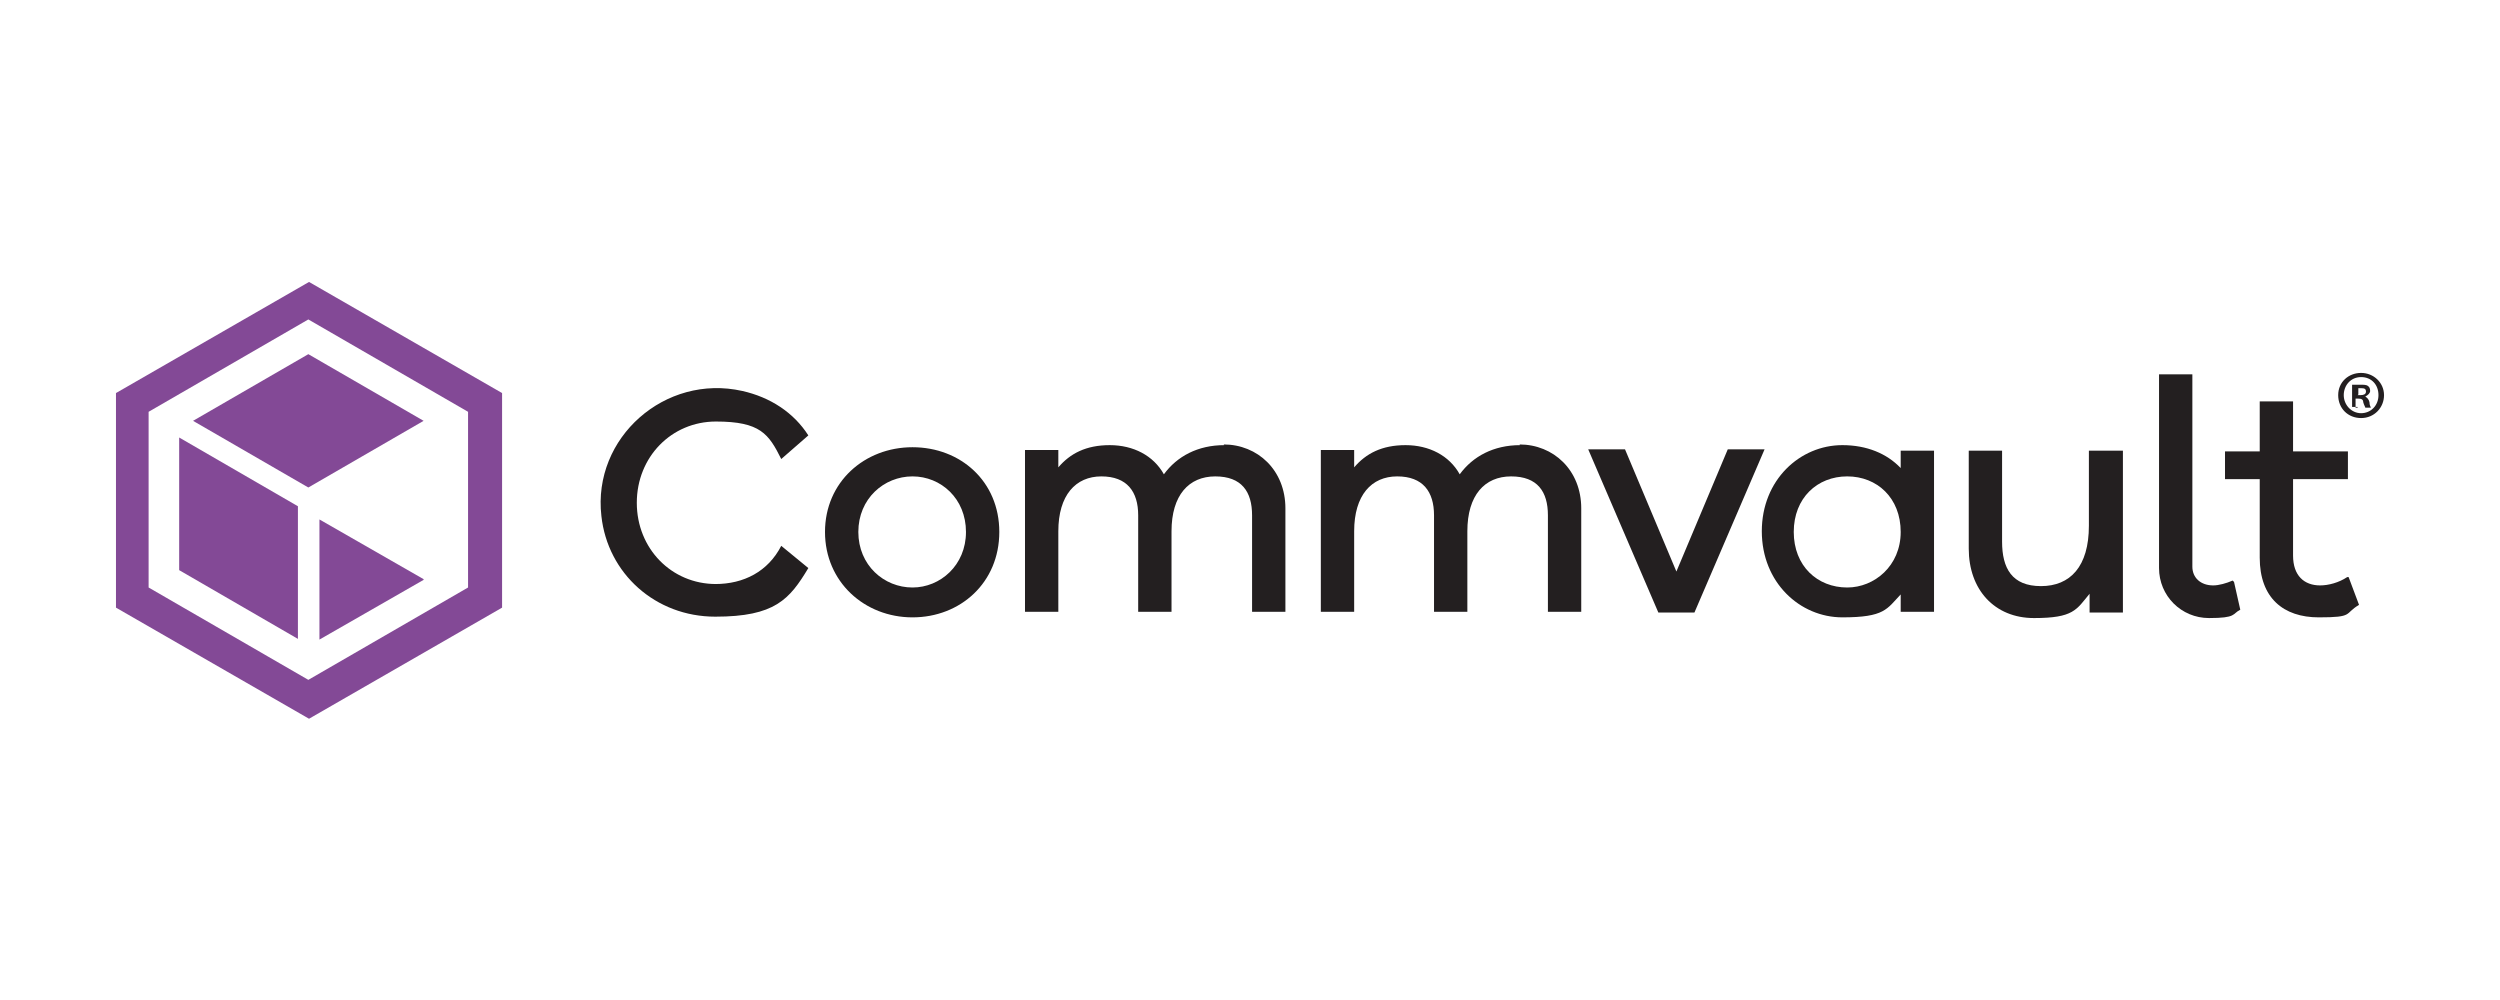
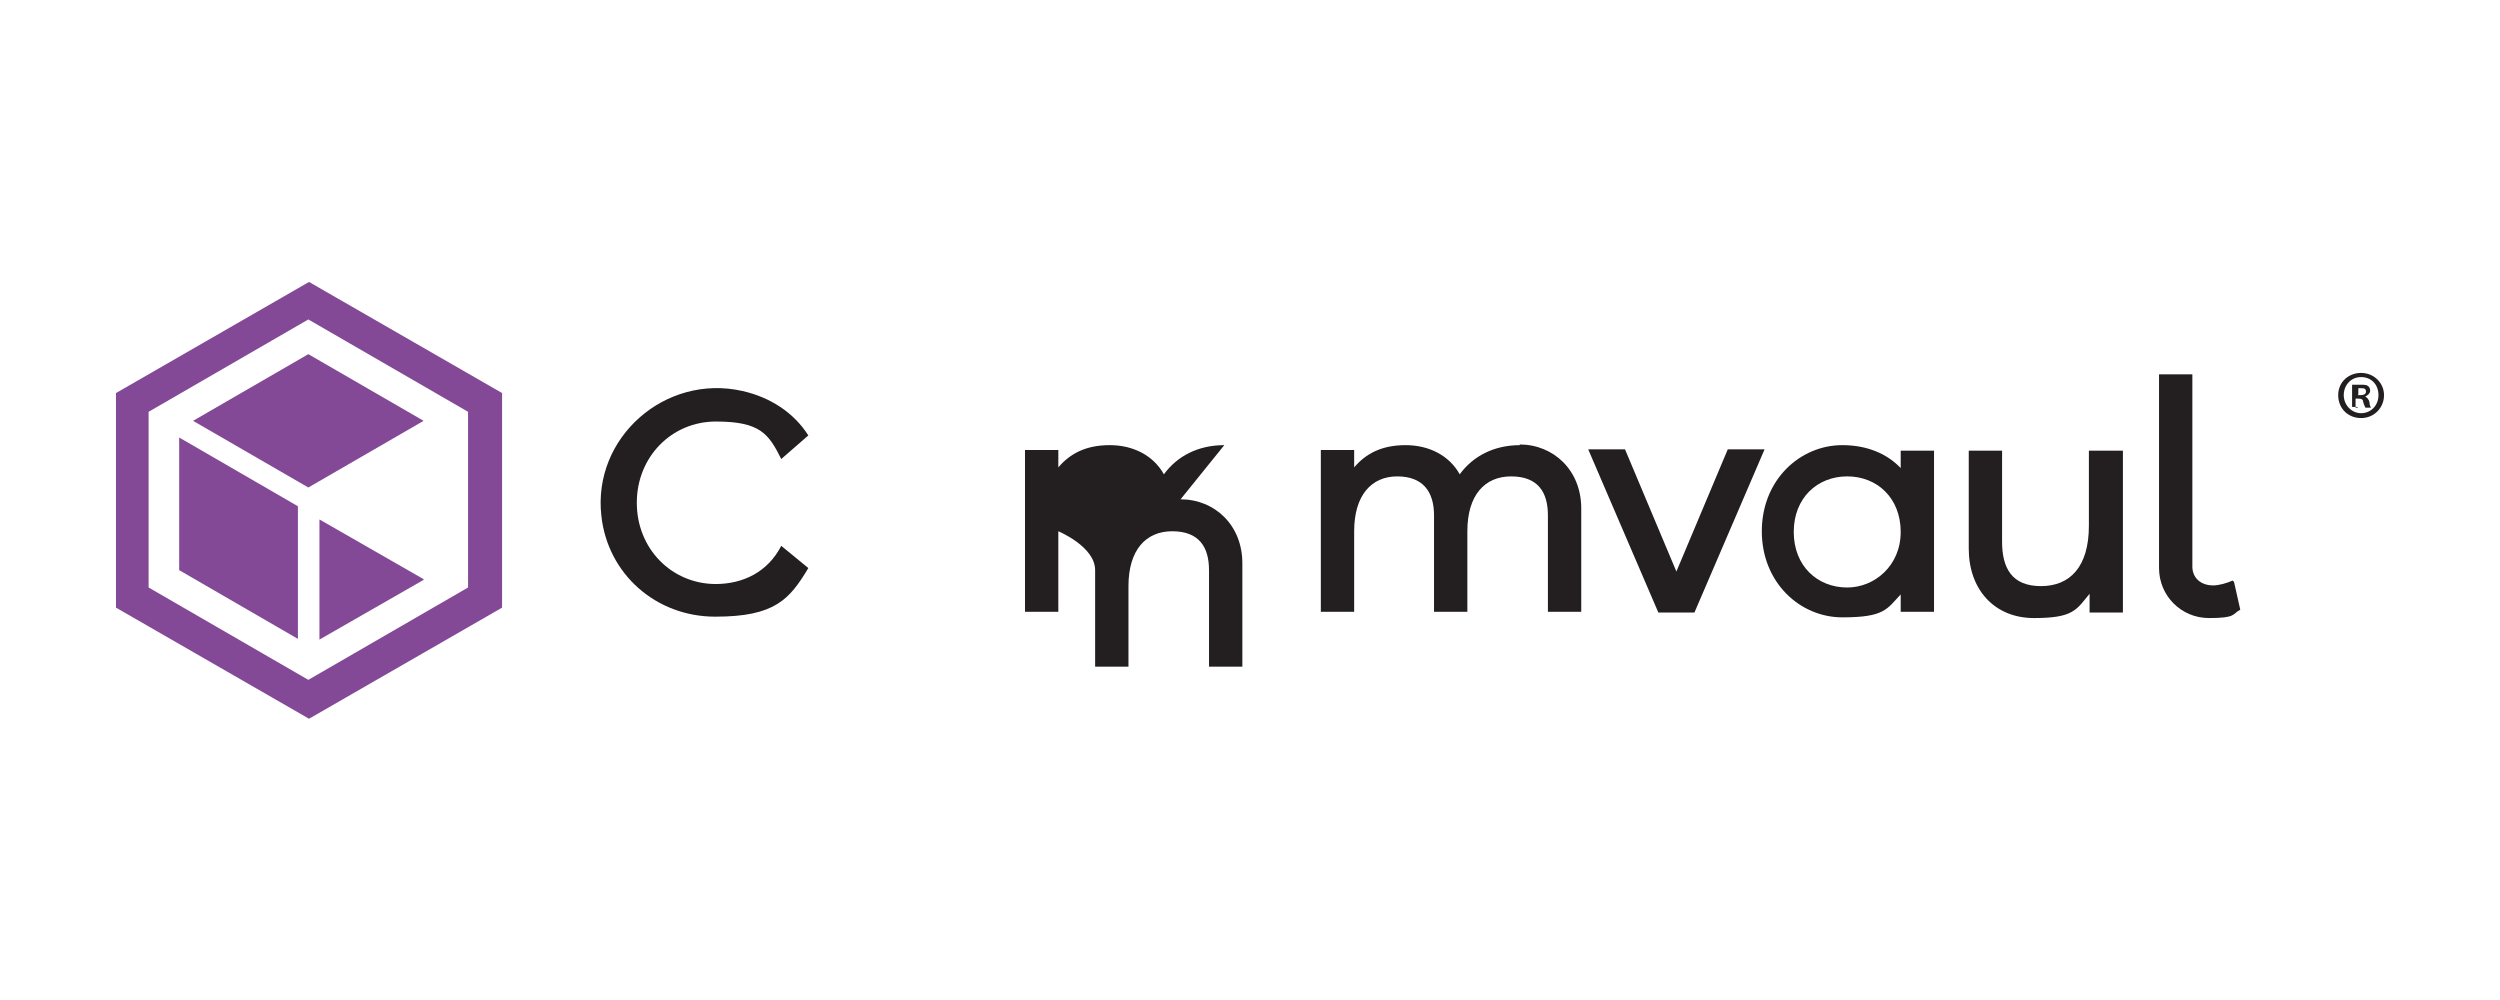
<svg xmlns="http://www.w3.org/2000/svg" id="Layer_1" version="1.1" viewBox="0 0 360 144">
  <defs>
    <style> .st0 { fill: #231f20; } .st1 { fill: #834996; } </style>
  </defs>
  <path class="st0" d="M244,88.2h-5.2l-10.1-23.5h5.3l7.4,17.6,7.4-17.6h5.3l-10.1,23.5h0Z" />
  <g>
    <path class="st1" d="M44.5,40.6l-27.8,16v30.9l27.8,16,27.8-16v-30.9l-27.8-16ZM67.4,84.6l-23,13.3-23-13.3v-25.3l23-13.3,23,13.3v25.3h0Z" />
    <path class="st1" d="M42.9,72.9l-17.1-9.9v19.1l17.1,9.9v-19.1Z" />
    <path class="st1" d="M61,83.4l-15-8.6v17.3l15-8.6h0Z" />
    <path class="st1" d="M61,60.6l-16.6-9.6-16.6,9.6,16.6,9.6s16.6-9.6,16.6-9.6Z" />
  </g>
  <g>
    <g>
      <path class="st0" d="M103.1,84.1c-6.4,0-11.4-5.1-11.4-11.7s5-11.7,11.4-11.7,7.6,1.8,9.4,5.4l3.9-3.4c-2.1-3.3-5.5-5.5-9.5-6.4-11.1-2.5-21.6,6.7-20.3,18,.9,8.3,7.8,14.5,16.4,14.5s10.7-2.5,13.4-7l-3.9-3.2c-1.9,3.7-5.4,5.5-9.5,5.5h0Z" />
-       <path class="st0" d="M131.4,64.4c-6.9,0-12.6,5-12.6,12.2s5.7,12.3,12.6,12.3,12.5-5,12.5-12.3-5.6-12.2-12.5-12.2ZM131.4,84.6c-4.1,0-7.8-3.2-7.8-8s3.7-8,7.8-8,7.7,3.2,7.7,8-3.7,8-7.7,8Z" />
-       <path class="st0" d="M176.3,64.1c-3.8,0-6.8,1.6-8.7,4.2h0c-1.5-2.7-4.4-4.2-7.8-4.2s-5.7,1.2-7.4,3.2h0v-2.5h-4.8v23.3h4.8v-11.6c0-5.2,2.5-7.9,6.2-7.9s5.3,2.2,5.3,5.6v13.9h4.8v-11.6c0-5.2,2.5-7.9,6.3-7.9s5.3,2.2,5.3,5.6v13.9h4.8v-14.9c0-5.5-4-9.2-8.9-9.2h0Z" />
+       <path class="st0" d="M176.3,64.1c-3.8,0-6.8,1.6-8.7,4.2h0c-1.5-2.7-4.4-4.2-7.8-4.2s-5.7,1.2-7.4,3.2h0v-2.5h-4.8v23.3h4.8v-11.6s5.3,2.2,5.3,5.6v13.9h4.8v-11.6c0-5.2,2.5-7.9,6.3-7.9s5.3,2.2,5.3,5.6v13.9h4.8v-14.9c0-5.5-4-9.2-8.9-9.2h0Z" />
      <path class="st0" d="M218.9,64.1c-3.8,0-6.8,1.6-8.7,4.2h0c-1.5-2.7-4.4-4.2-7.8-4.2s-5.7,1.2-7.4,3.2h0v-2.5h-4.8v23.3h4.8v-11.6c0-5.2,2.5-7.9,6.2-7.9s5.3,2.2,5.3,5.6v13.9h4.8v-11.6c0-5.2,2.5-7.9,6.3-7.9s5.3,2.2,5.3,5.6v13.9h4.8v-14.9c0-5.5-4-9.2-8.9-9.2h0Z" />
      <path class="st0" d="M278.5,64.9h-4.8v2.5h0c-2-2.1-4.9-3.3-8.4-3.3-6.1,0-11.6,5-11.6,12.4s5.5,12.4,11.6,12.4,6.4-1.2,8.4-3.3h0v2.5h4.8v-23.3h0ZM266,84.6c-4.3,0-7.7-3.1-7.7-8s3.4-8,7.7-8,7.7,3.1,7.7,8-3.8,8-7.7,8Z" />
      <path class="st0" d="M305.6,64.9h-4.8v10.8c0,5.9-2.7,8.7-6.9,8.7s-5.6-2.6-5.6-6.4v-13.1h-4.8v14.1c0,5.9,3.7,10,9.4,10s6.1-1.2,8-3.5h0v2.7h4.8v-23.3h-.1Z" />
      <path class="st0" d="M321.5,83.6c-.9.4-2,.7-2.8.7-1.8,0-3-1.1-3-2.7v-27.7h-4.8v27.9c0,4,3.2,7.2,7.2,7.2s3.3-.6,4.5-1.2h0l-.9-4h0l-.2-.2Z" />
-       <path class="st0" d="M338,83.1h0c-1.2.8-2.7,1.2-3.9,1.2-2.3,0-3.9-1.4-3.9-4.3v-11h7.9v-4h-7.9v-7.2h-4.8v7.2h-5v4h5v11.3c0,5.8,3.4,8.6,8.5,8.6s3.6-.5,5.8-1.8h0l-1.5-4h-.2Z" />
    </g>
    <path class="st0" d="M343.3,56.9c0,1.8-1.4,3.3-3.3,3.3s-3.3-1.4-3.3-3.3,1.5-3.2,3.3-3.2,3.3,1.4,3.3,3.2ZM337.5,56.9c0,1.4,1.1,2.6,2.5,2.6s2.5-1.1,2.5-2.6-1-2.6-2.5-2.6-2.5,1.2-2.5,2.6ZM339.5,58.6h-.8v-3.2h1.2c.5,0,.9,0,1.1.2.2.1.3.4.3.7s-.3.6-.7.8h0c.3.2.5.4.6.8,0,.5.2.7.2.8h-.8c0-.1-.2-.4-.3-.8,0-.4-.3-.5-.7-.5h-.4v1.3h.3ZM339.5,56.9h.4c.4,0,.8-.1.8-.5s-.2-.5-.7-.5-.3,0-.4,0v.9h0Z" />
  </g>
</svg>